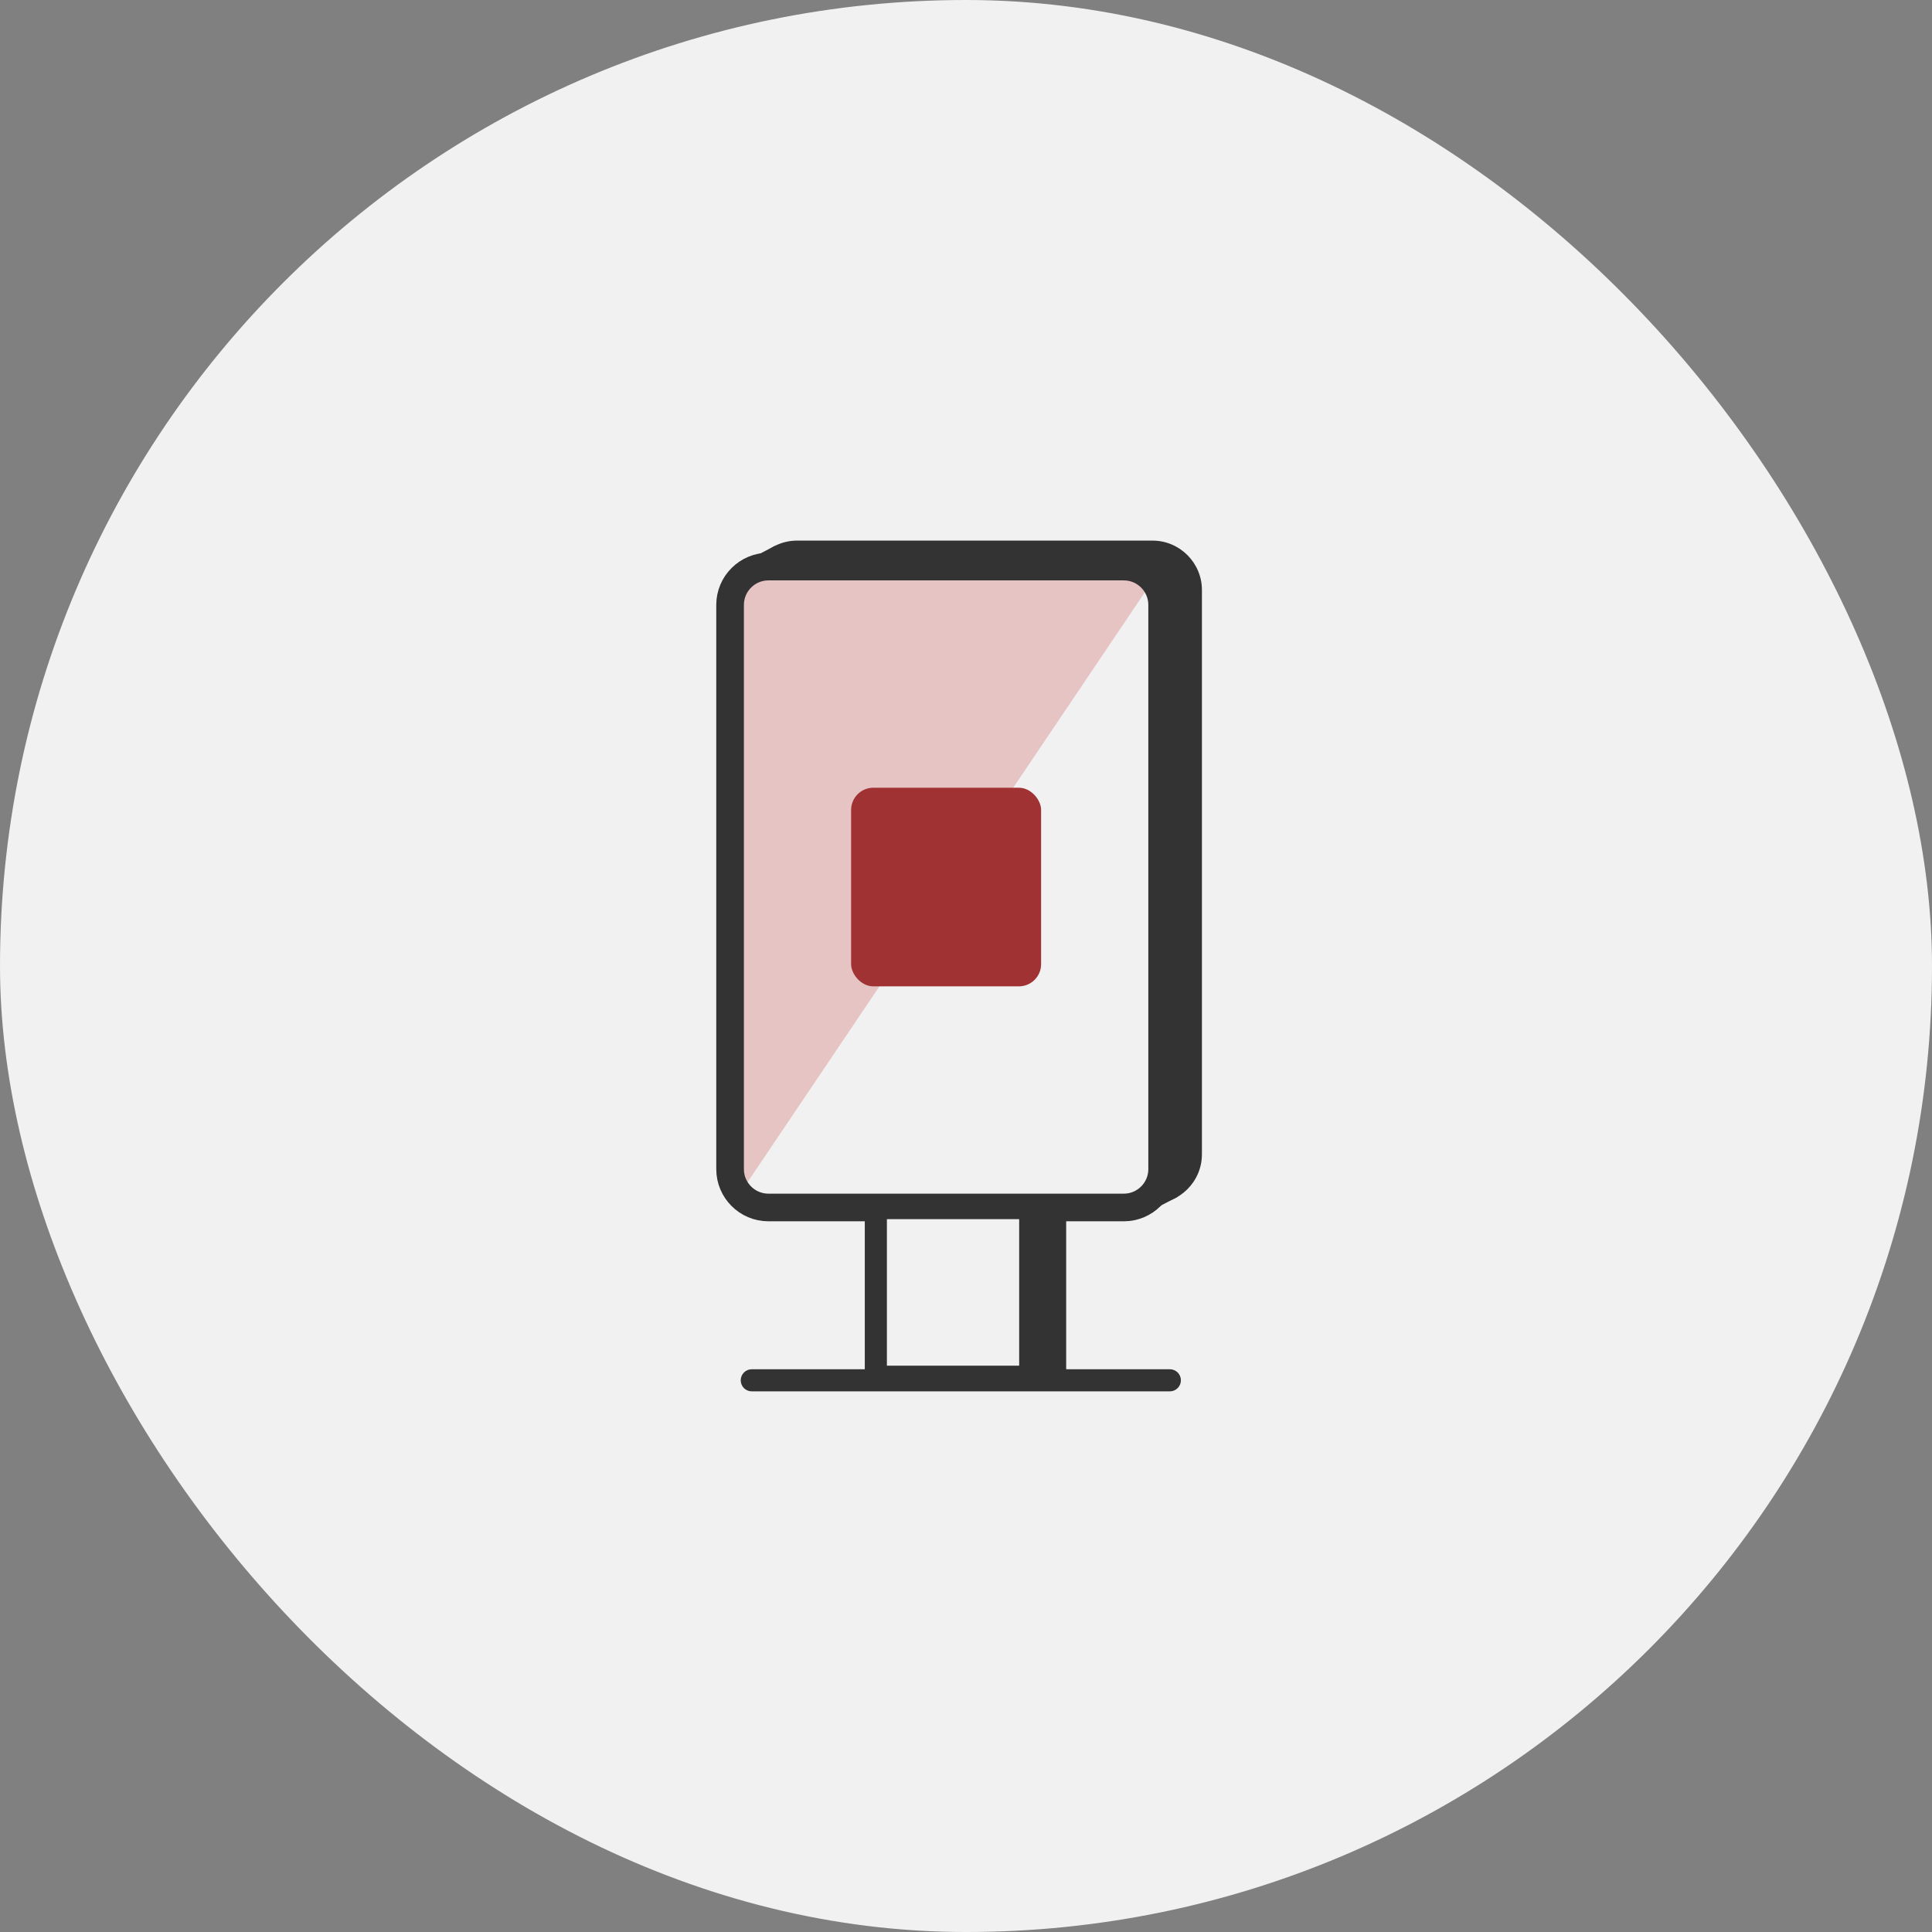
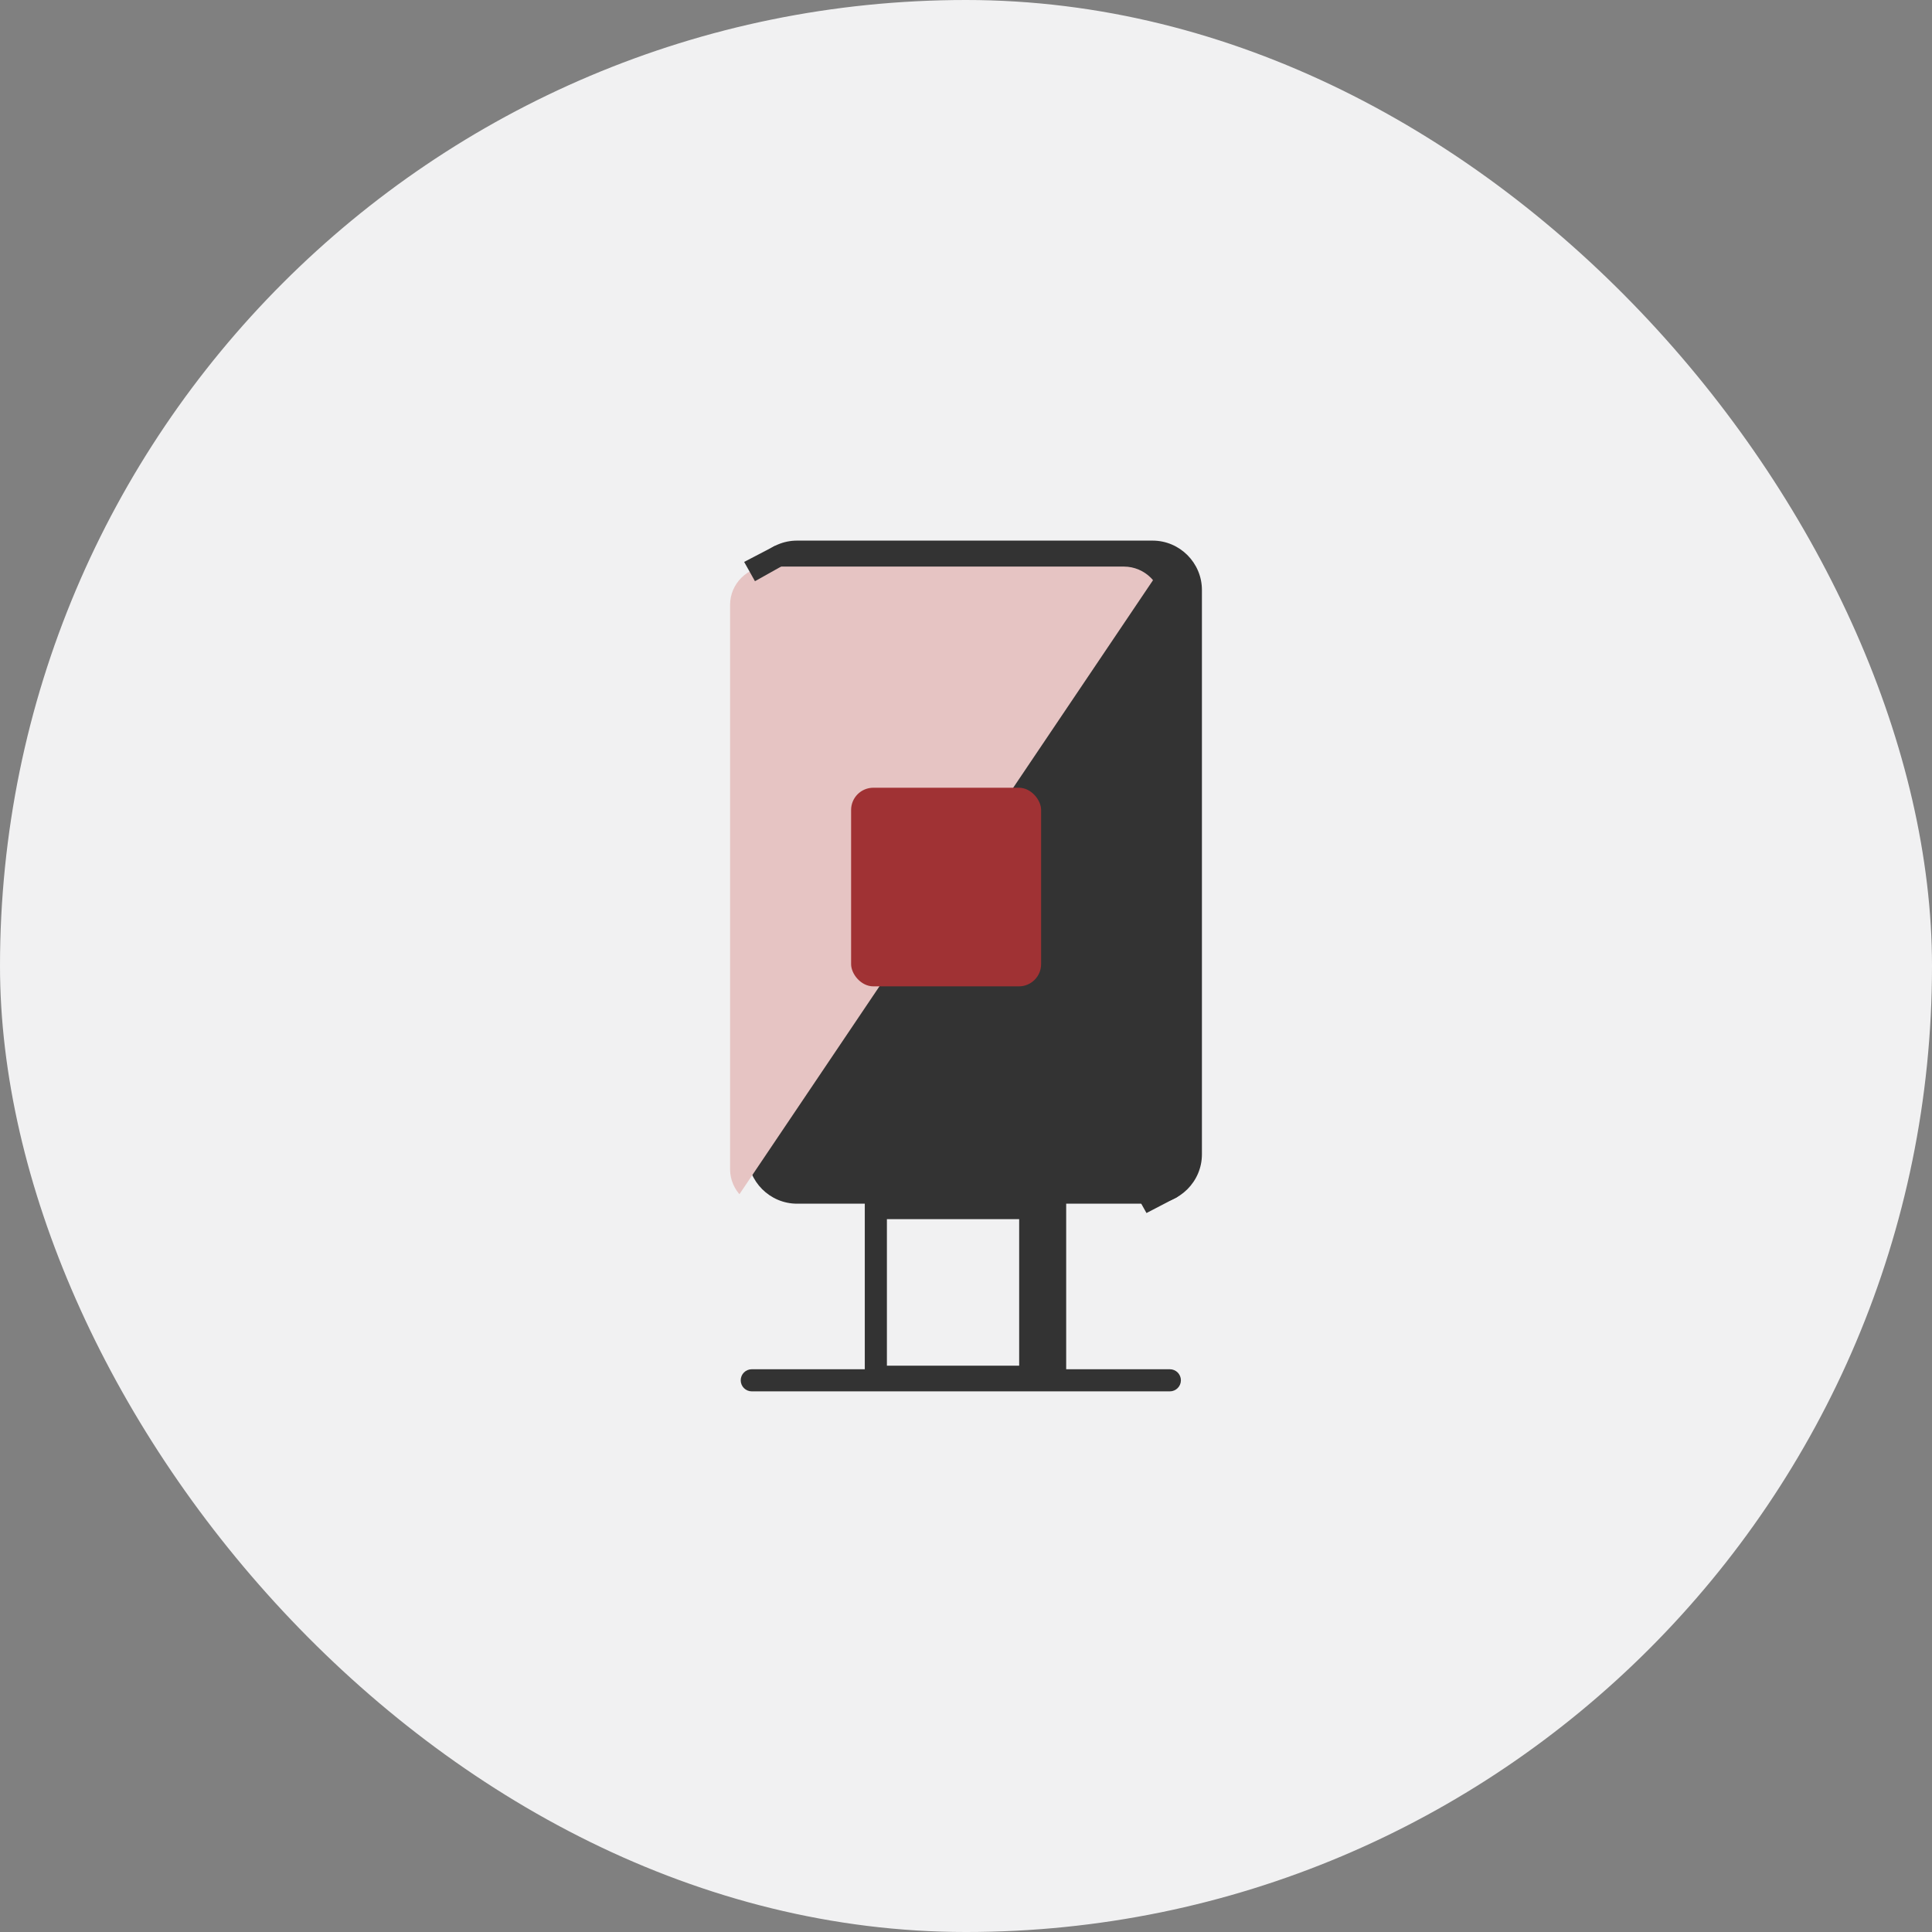
<svg xmlns="http://www.w3.org/2000/svg" xml:space="preserve" width="660px" height="660px" style="shape-rendering:geometricPrecision; text-rendering:geometricPrecision; image-rendering:optimizeQuality; fill-rule:evenodd; clip-rule:evenodd" viewBox="0 0 60.121 60.121">
  <rect x="0" y="0" width="60.121" height="60.121" fill="#808080" stroke="none" />
  <defs>
    <style type="text/css">
   
    .str0 {stroke:#333333;stroke-width:0.86}
    .fil3 {fill:none}
    .fil4 {fill:#333333}
    .fil5 {fill:#A03234}
    .fil2 {fill:#E6C4C3}
    .fil0 {fill:#F1F1F2}
    .fil1 {fill:#333333;fill-rule:nonzero}
   
  </style>
    <clipPath id="id0">
      <path d="M23.91 17.631l11.063 0c0.655,0 1.191,0.536 1.191,1.191l0 17.562c0,0.655 -0.536,1.191 -1.191,1.191l-11.063 0c-0.655,0 -1.191,-0.536 -1.191,-1.191l0 -17.562c0,-0.655 0.536,-1.191 1.191,-1.191z" />
    </clipPath>
  </defs>
  <g id="Layer_x0020_1">
    <rect class="fil0" width="60.121" height="60.121" rx="30.06" ry="30.06" />
    <g id="_217220608">
      <path id="_217595664" class="fil1" d="M24.803 16.823l11.063 0c0.423,0 0.807,0.173 1.085,0.451 0.278,0.278 0.451,0.662 0.451,1.085l0 17.562c0,0.423 -0.173,0.807 -0.451,1.085 -0.278,0.278 -0.662,0.451 -1.085,0.451l-11.063 0c-0.423,0 -0.807,-0.173 -1.085,-0.451 -0.278,-0.278 -0.451,-0.662 -0.451,-1.085l0 -17.562c0,-0.423 0.173,-0.807 0.451,-1.085 0.278,-0.278 0.662,-0.451 1.085,-0.451z" />
-       <path id="_213413416" class="fil0" d="M23.91 17.631l11.063 0c0.655,0 1.191,0.536 1.191,1.191l0 17.562c0,0.655 -0.536,1.191 -1.191,1.191l-11.063 0c-0.655,0 -1.191,-0.536 -1.191,-1.191l0 -17.562c0,-0.655 0.536,-1.191 1.191,-1.191z" />
      <g style="clip-path:url(#id0)">
        <g>
          <polygon id="_2119377361" class="fil2" points="22.719,37.594 36.165,17.631 22.719,17.631 " />
        </g>
      </g>
-       <path class="fil3 str0" d="M23.91 17.631l11.063 0c0.655,0 1.191,0.536 1.191,1.191l0 17.562c0,0.655 -0.536,1.191 -1.191,1.191l-11.063 0c-0.655,0 -1.191,-0.536 -1.191,-1.191l0 -17.562c0,-0.655 0.536,-1.191 1.191,-1.191z" />
      <rect id="_213413296" class="fil4" x="28.029" y="37.594" width="4.805" height="5.248" />
      <path id="_214522712" class="fil1" d="M28.029 37.249l4.805 0 0.344 0 0 0.344 0 5.248 0 0.344 -0.344 0 -4.805 0 -0.344 0 0 -0.344 0 -5.248 0 -0.344 0.344 0zm4.46 0.689l-4.116 0 0 4.56 4.116 0 0 -4.56z" />
      <rect id="_213413176" class="fil0" x="27.255" y="37.594" width="4.805" height="5.248" />
      <path id="_213863752" class="fil1" d="M27.255 37.249l4.805 0 0.344 0 0 0.344 0 5.248 0 0.344 -0.344 0 -4.805 0 -0.344 0 0 -0.344 0 -5.248 0 -0.344 0.344 0zm4.46 0.689l-4.116 0 0 4.56 4.116 0 0 -4.56z" />
      <line id="_213413080" class="fil3" x1="23.394" y1="42.953" x2="36.404" y2="42.953" />
      <path id="_79291008" class="fil1" d="M23.394 43.297c-0.19,0 -0.344,-0.154 -0.344,-0.344 0,-0.19 0.154,-0.344 0.344,-0.344l13.01 0c0.19,0 0.344,0.154 0.344,0.344 0,0.19 -0.154,0.344 -0.344,0.344l-13.01 0z" />
      <line id="_213412984" class="fil3" x1="23.325" y1="17.786" x2="24.368" y2="17.202" />
      <polygon id="_217596360" class="fil1" points="23.157,17.486 24.118,16.985 24.536,17.502 23.493,18.086 " />
      <line id="_213412888" class="fil3" x1="35.509" y1="37.448" x2="36.584" y2="36.844" />
      <polygon id="_217596912" class="fil1" points="35.341,37.148 36.416,36.544 36.648,37.242 35.677,37.748 " />
      <rect id="_213412696" class="fil5" x="26.485" y="24.513" width="5.913" height="6.181" rx="0.692" ry="0.692" />
    </g>
  </g>
</svg>